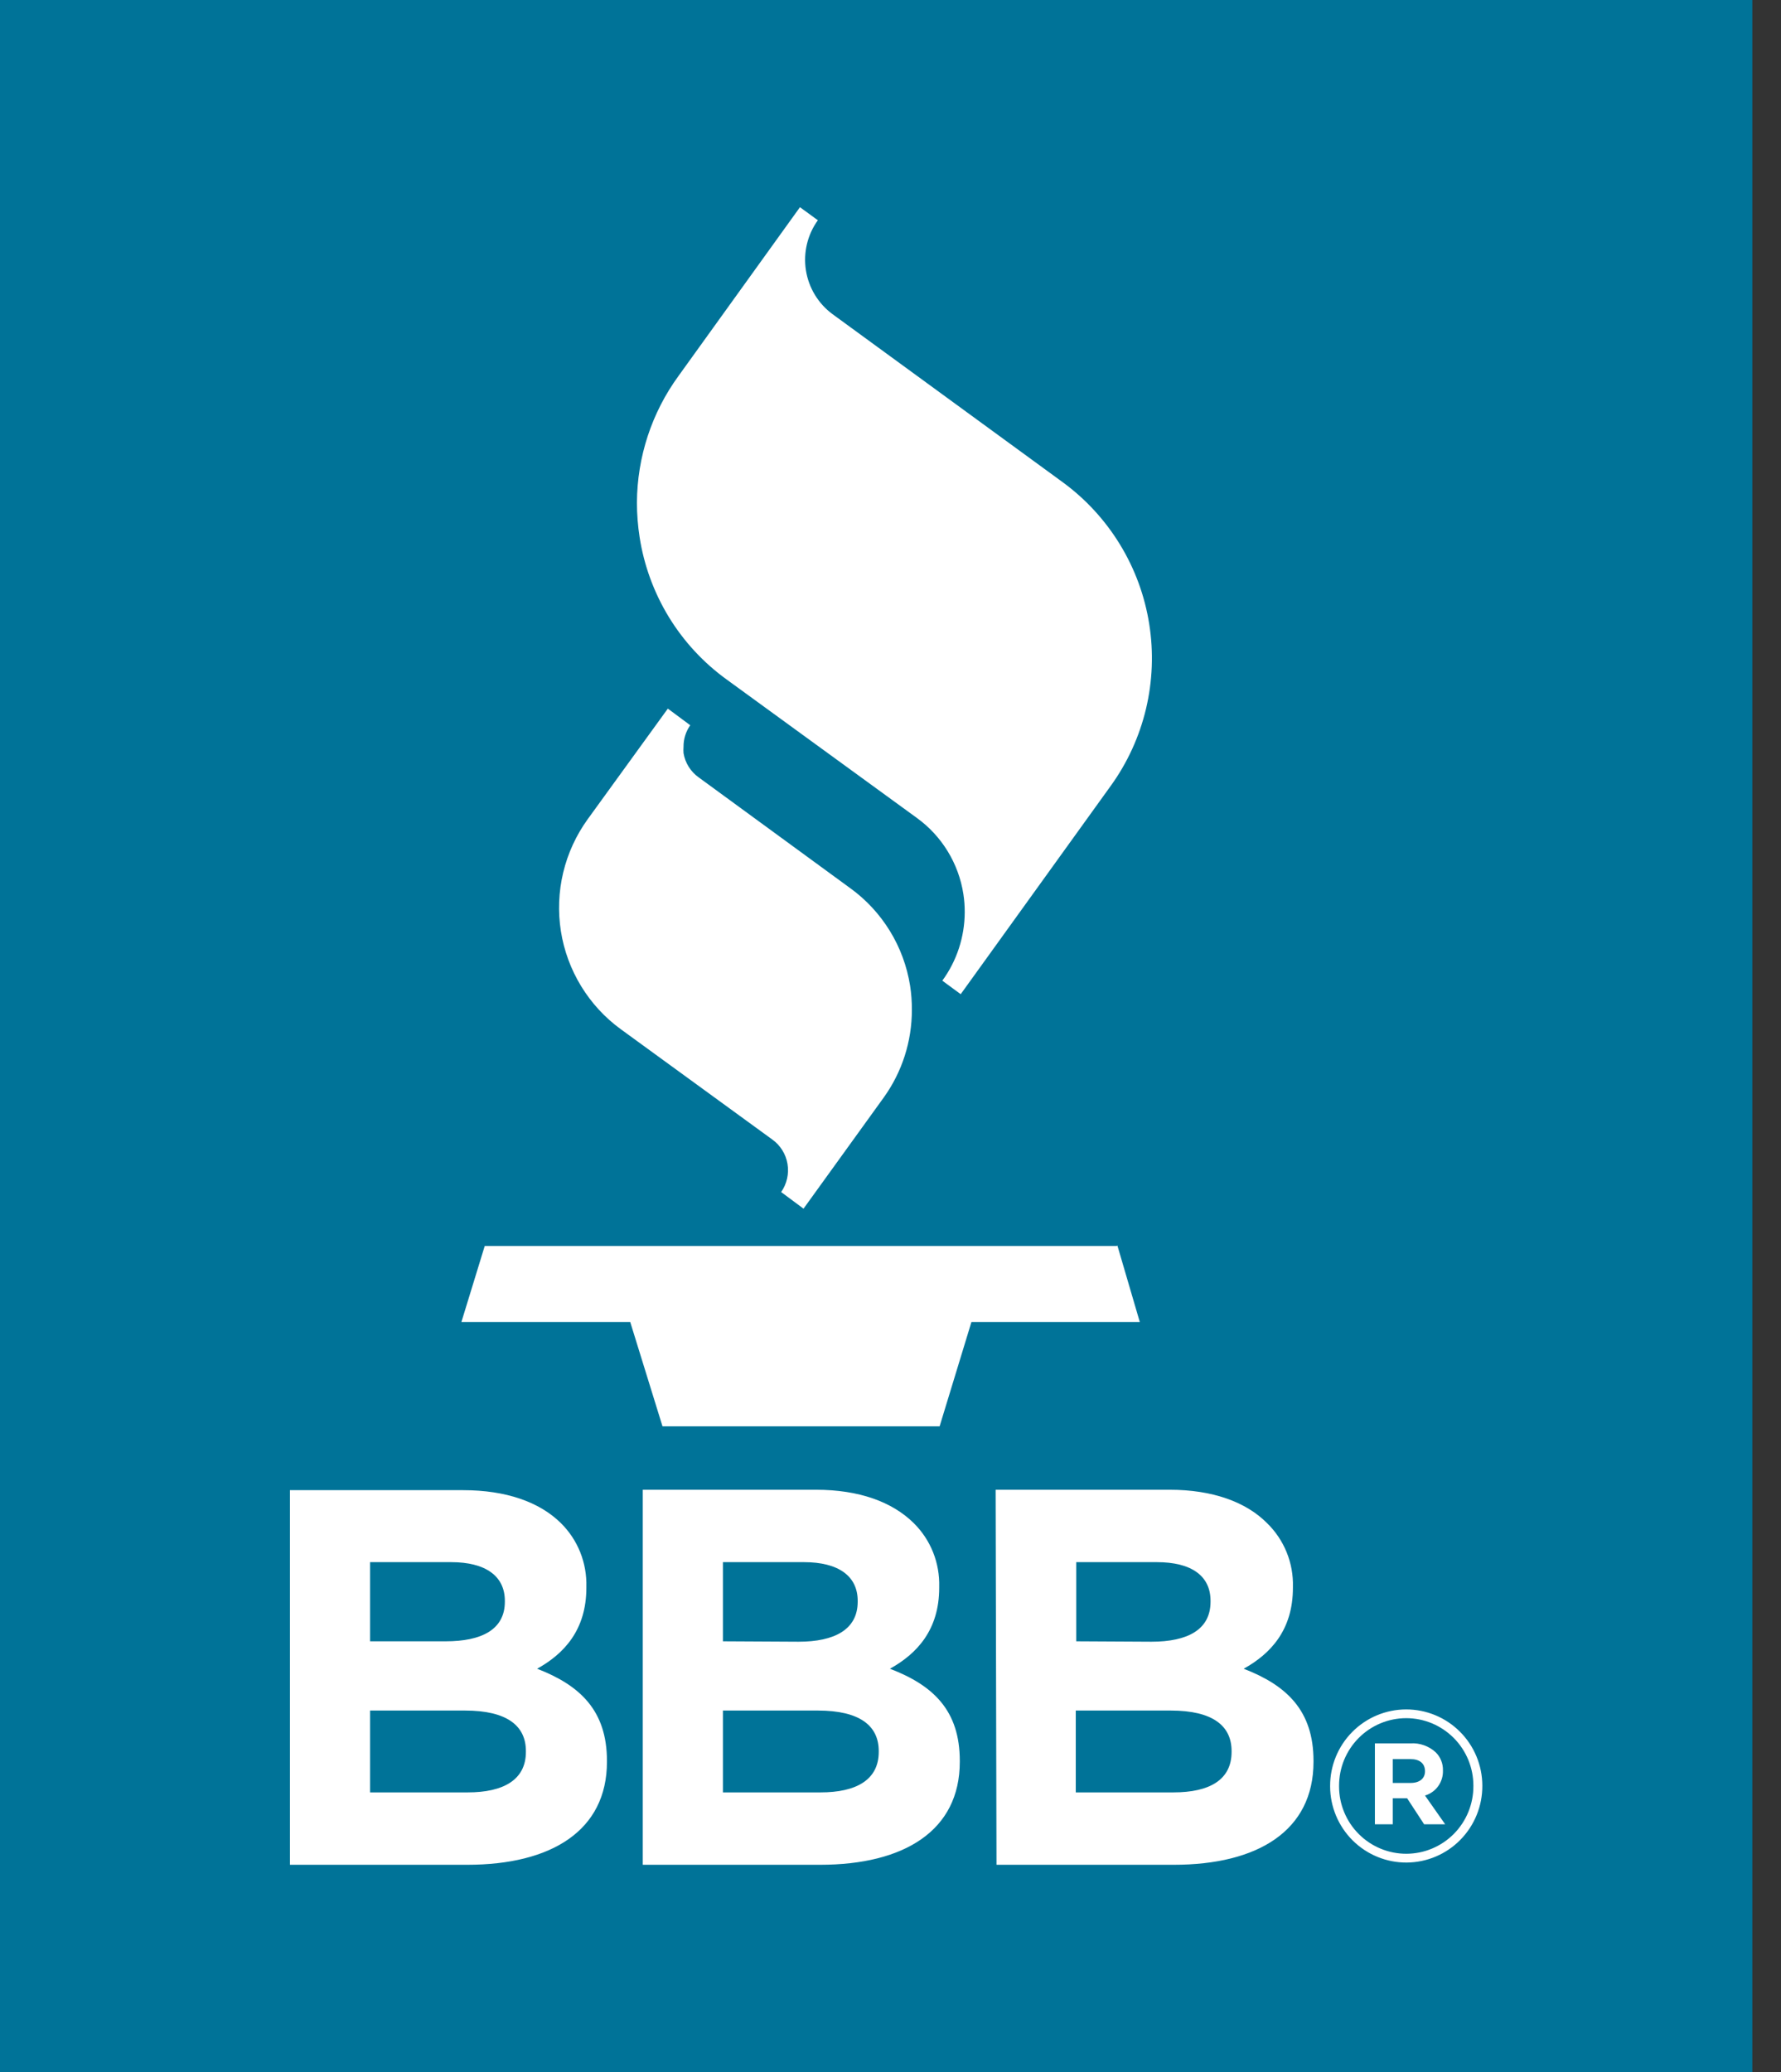
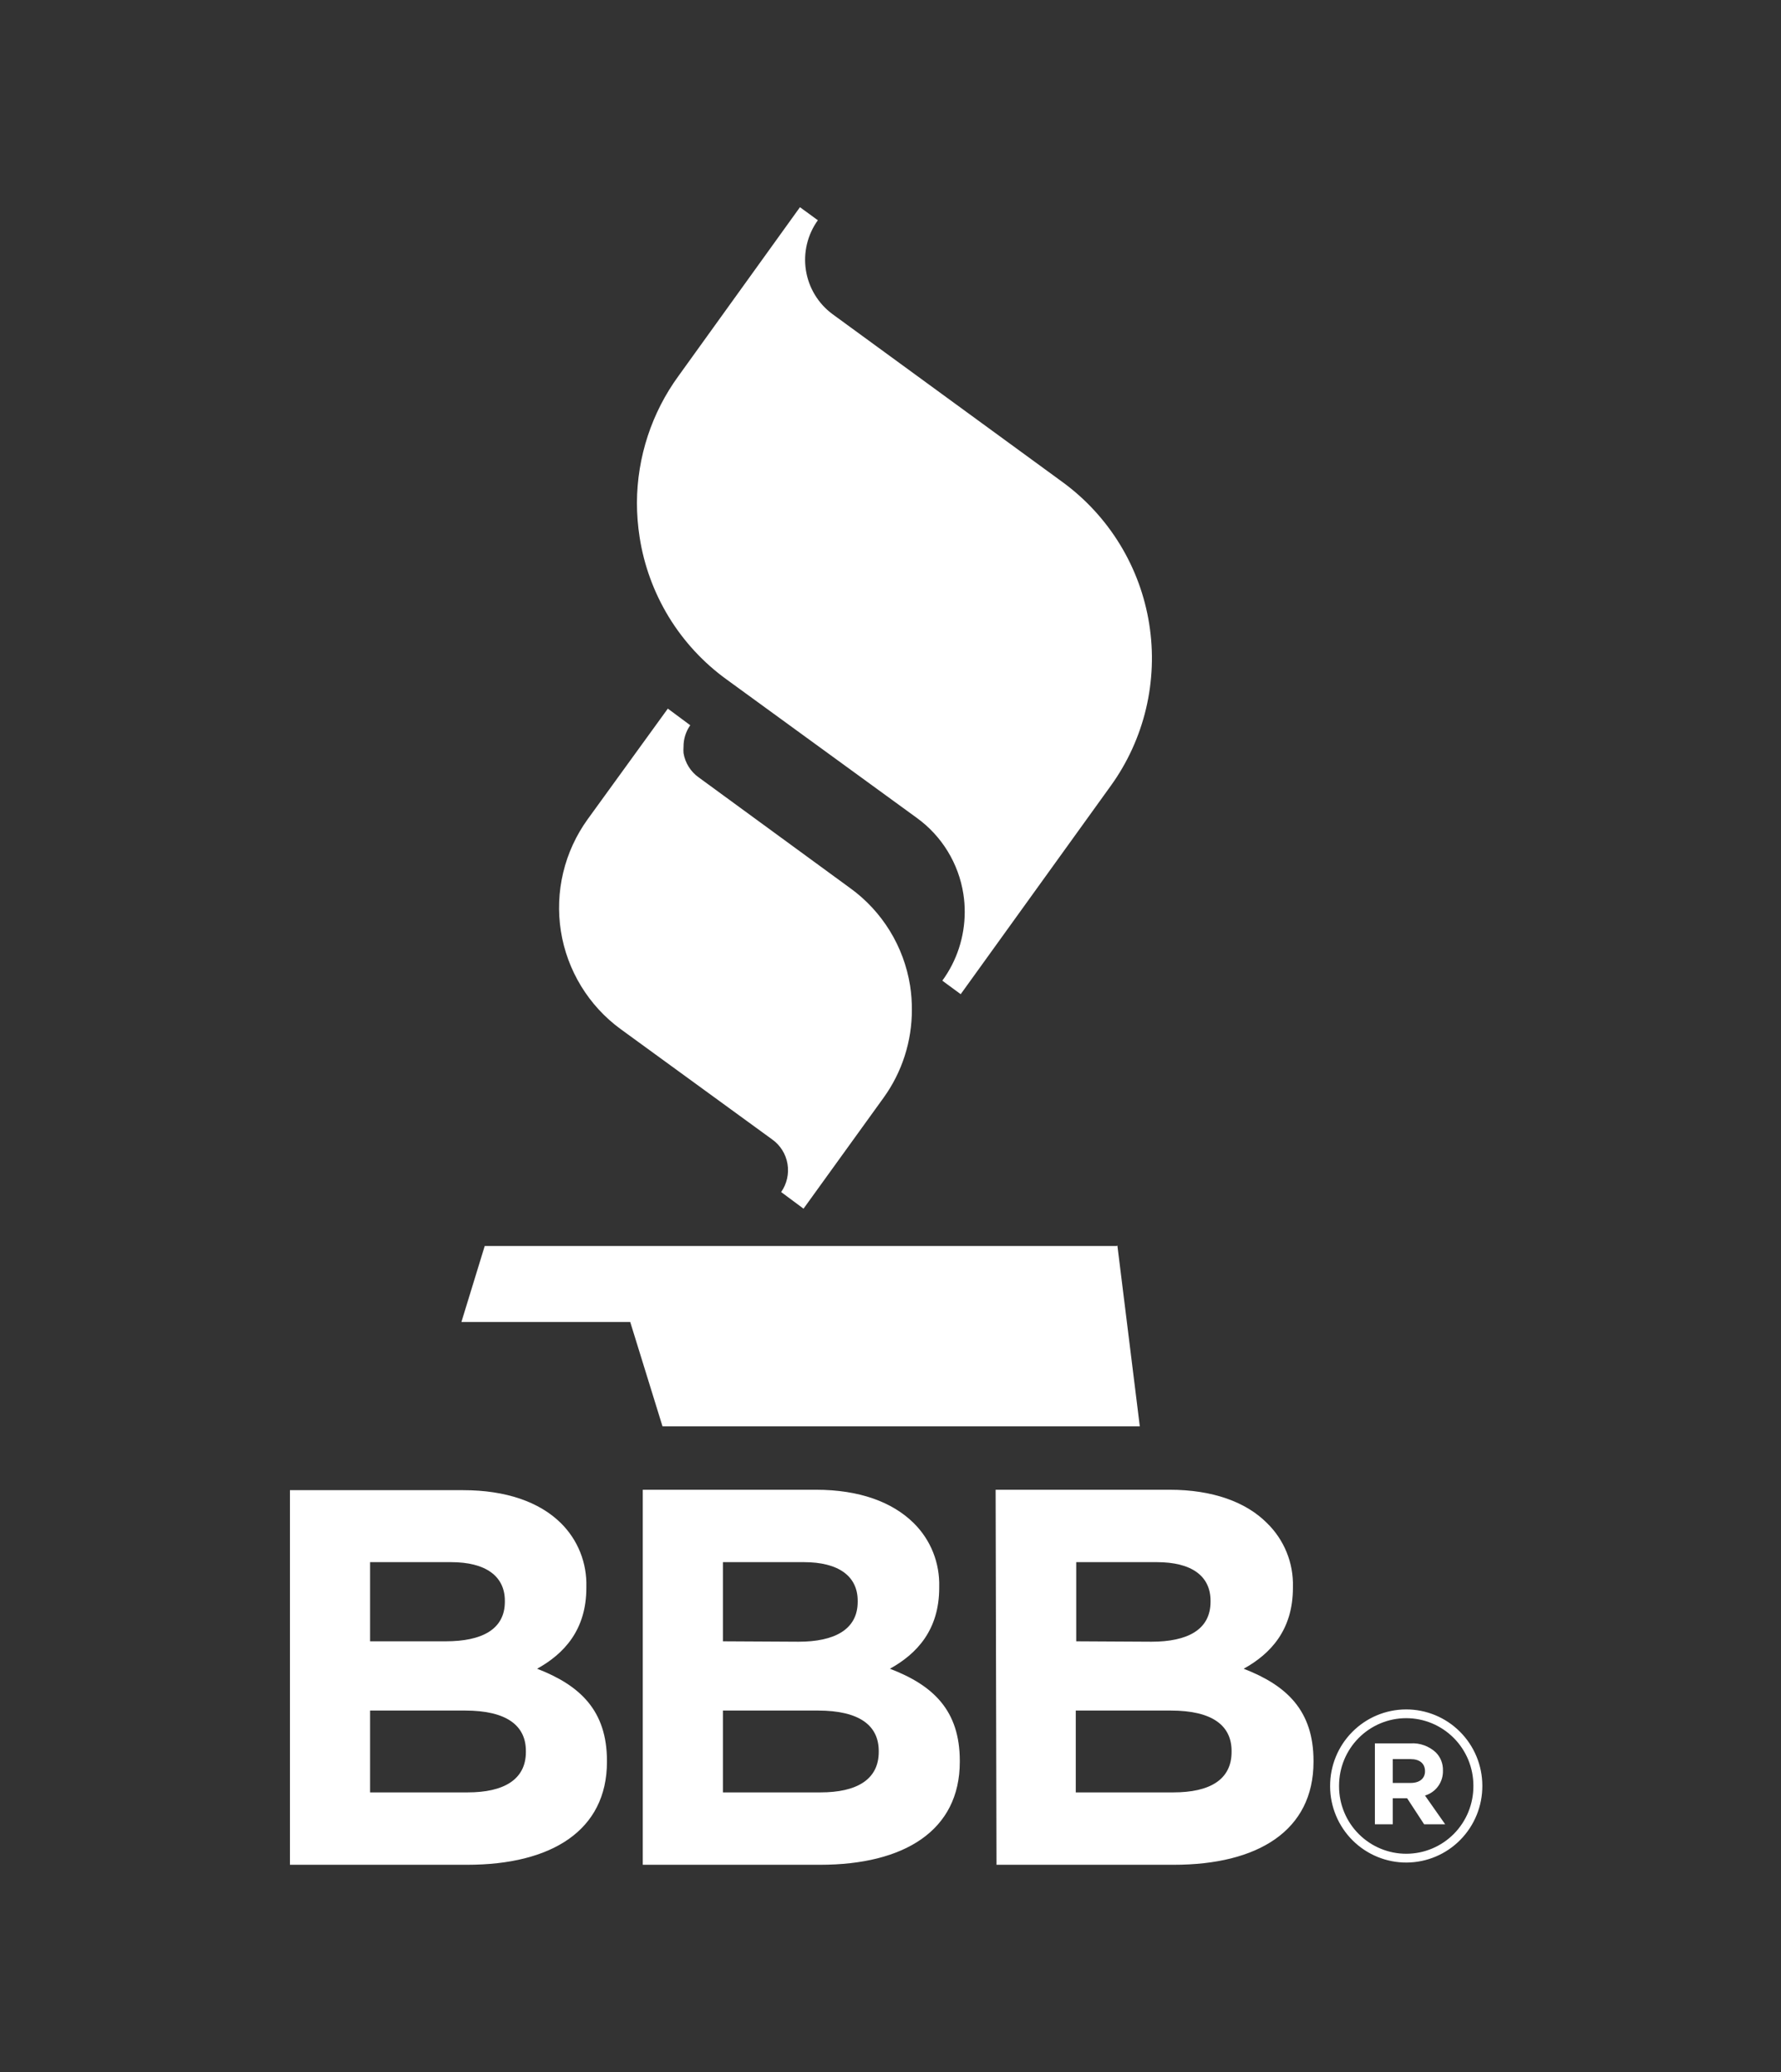
<svg xmlns="http://www.w3.org/2000/svg" width="43" height="50" viewBox="0 0 43 50" fill="none">
  <rect x="0" y="0" width="43" height="50" fill="#333333" stroke="none" />
  <g clip-path="url(#clip0_1006_22345)">
-     <rect width="42.308" height="50" fill="#007398" />
-     <path d="M26.957 30.068H11.703L11.14 31.902H15.216L15.995 34.419H22.686L23.454 31.902H27.519L26.978 30.057L26.957 30.068ZM14.189 19.769C13.91 20.155 13.709 20.592 13.598 21.055C13.487 21.518 13.468 21.999 13.542 22.47C13.616 22.941 13.783 23.392 14.031 23.798C14.279 24.204 14.605 24.558 14.989 24.837L18.643 27.496C18.84 27.636 18.973 27.848 19.013 28.086C19.053 28.324 18.998 28.568 18.86 28.766L19.4 29.167L21.335 26.487C21.779 25.871 22.017 25.13 22.016 24.371C22.017 24.174 22.003 23.979 21.973 23.785C21.898 23.316 21.732 22.866 21.483 22.462C21.234 22.058 20.909 21.707 20.524 21.43L16.87 18.76C16.773 18.692 16.691 18.605 16.628 18.504C16.565 18.404 16.522 18.291 16.503 18.174C16.499 18.124 16.499 18.073 16.503 18.022C16.501 17.836 16.558 17.654 16.665 17.501L16.124 17.1L14.189 19.769ZM16.384 9.069C15.735 9.957 15.383 11.029 15.378 12.13C15.378 12.409 15.4 12.689 15.443 12.965C15.549 13.648 15.79 14.302 16.149 14.891C16.509 15.479 16.982 15.991 17.541 16.395L22.135 19.737C22.434 19.953 22.687 20.226 22.88 20.541C23.073 20.856 23.202 21.206 23.259 21.571C23.282 21.718 23.293 21.867 23.292 22.016C23.29 22.609 23.101 23.187 22.751 23.665L23.195 23.991L26.816 18.966C27.22 18.408 27.509 17.775 27.669 17.104C27.828 16.433 27.855 15.737 27.746 15.056C27.638 14.374 27.397 13.721 27.037 13.134C26.677 12.546 26.205 12.035 25.649 11.63L20.103 7.583C19.757 7.329 19.525 6.948 19.458 6.523C19.391 6.098 19.495 5.663 19.746 5.315L19.314 5L16.384 9.069ZM7 35.96H11.184C12.211 35.96 13.022 36.242 13.54 36.753C13.743 36.953 13.903 37.193 14.009 37.458C14.115 37.724 14.165 38.008 14.157 38.294V38.315C14.157 39.335 13.616 39.91 12.968 40.269C14.005 40.67 14.654 41.278 14.654 42.493V42.515C14.654 44.175 13.313 45 11.281 45H7V35.96ZM10.762 39.607C11.627 39.607 12.189 39.325 12.189 38.652V38.63C12.189 38.033 11.724 37.697 10.892 37.697H8.935V39.607H10.762ZM11.292 43.253C12.157 43.253 12.697 42.949 12.697 42.276V42.255C12.697 41.647 12.243 41.278 11.227 41.278H8.935V43.253H11.292ZM15.519 35.95H19.703C20.741 35.95 21.541 36.242 22.059 36.753C22.262 36.953 22.422 37.193 22.528 37.458C22.634 37.724 22.684 38.008 22.676 38.294V38.315C22.676 39.335 22.135 39.91 21.486 40.269C22.535 40.67 23.173 41.278 23.173 42.493V42.515C23.173 44.175 21.832 45 19.8 45H15.519V35.95ZM19.281 39.617C20.146 39.617 20.708 39.325 20.708 38.652V38.63C20.708 38.033 20.243 37.697 19.411 37.697H17.454V39.607L19.281 39.617ZM19.811 43.253C20.676 43.253 21.216 42.949 21.216 42.276V42.255C21.216 41.647 20.762 41.278 19.746 41.278H17.454V43.253H19.811ZM24.038 35.95H28.243C29.27 35.95 30.081 36.242 30.589 36.753C30.794 36.952 30.956 37.192 31.064 37.457C31.172 37.722 31.224 38.007 31.216 38.294V38.315C31.216 39.335 30.676 39.91 30.027 40.269C31.065 40.67 31.713 41.278 31.713 42.493V42.515C31.713 44.175 30.373 45 28.34 45H24.059L24.038 35.95ZM27.8 39.617C28.676 39.617 29.227 39.325 29.227 38.652V38.63C29.227 38.033 28.773 37.697 27.93 37.697H25.984V39.607L27.8 39.617ZM28.33 43.253C29.205 43.253 29.735 42.949 29.735 42.276V42.255C29.735 41.647 29.281 41.278 28.265 41.278H25.973V43.253H28.33ZM32.114 43.112V43.101C32.112 42.612 32.304 42.142 32.648 41.795C32.992 41.448 33.459 41.252 33.946 41.251C34.433 41.249 34.901 41.442 35.247 41.787C35.593 42.132 35.788 42.601 35.789 43.09C35.792 43.579 35.601 44.05 35.258 44.398C34.916 44.746 34.45 44.943 33.962 44.946C33.475 44.949 33.006 44.757 32.659 44.413C32.313 44.069 32.116 43.601 32.114 43.112ZM35.573 43.101V43.09C35.573 42.876 35.531 42.665 35.45 42.467C35.368 42.27 35.249 42.09 35.098 41.939C34.947 41.788 34.769 41.668 34.572 41.586C34.375 41.504 34.164 41.462 33.951 41.462C33.738 41.462 33.528 41.504 33.331 41.586C33.134 41.668 32.955 41.788 32.805 41.939C32.654 42.09 32.535 42.27 32.453 42.467C32.372 42.665 32.33 42.876 32.33 43.09V43.112C32.33 43.325 32.373 43.537 32.455 43.734C32.537 43.931 32.657 44.111 32.809 44.261C32.96 44.412 33.139 44.531 33.336 44.612C33.533 44.693 33.744 44.735 33.957 44.734C34.17 44.733 34.38 44.691 34.577 44.608C34.773 44.526 34.952 44.405 35.102 44.254C35.252 44.102 35.371 43.922 35.452 43.724C35.532 43.526 35.574 43.315 35.573 43.101ZM33.195 42.07H34.059C34.17 42.063 34.28 42.079 34.384 42.117C34.488 42.154 34.584 42.212 34.665 42.287C34.722 42.344 34.767 42.411 34.796 42.486C34.826 42.561 34.84 42.641 34.838 42.721C34.843 42.856 34.804 42.989 34.726 43.099C34.647 43.21 34.535 43.29 34.405 43.329L34.892 44.023H34.384L33.973 43.394H33.627V44.023H33.195V42.07ZM34.059 43.025C34.276 43.025 34.405 42.916 34.405 42.743C34.405 42.547 34.265 42.45 34.059 42.45H33.627V43.025H34.059Z" fill="white" />
+     <path d="M26.957 30.068H11.703L11.14 31.902H15.216L15.995 34.419H22.686H27.519L26.978 30.057L26.957 30.068ZM14.189 19.769C13.91 20.155 13.709 20.592 13.598 21.055C13.487 21.518 13.468 21.999 13.542 22.47C13.616 22.941 13.783 23.392 14.031 23.798C14.279 24.204 14.605 24.558 14.989 24.837L18.643 27.496C18.84 27.636 18.973 27.848 19.013 28.086C19.053 28.324 18.998 28.568 18.86 28.766L19.4 29.167L21.335 26.487C21.779 25.871 22.017 25.13 22.016 24.371C22.017 24.174 22.003 23.979 21.973 23.785C21.898 23.316 21.732 22.866 21.483 22.462C21.234 22.058 20.909 21.707 20.524 21.43L16.87 18.76C16.773 18.692 16.691 18.605 16.628 18.504C16.565 18.404 16.522 18.291 16.503 18.174C16.499 18.124 16.499 18.073 16.503 18.022C16.501 17.836 16.558 17.654 16.665 17.501L16.124 17.1L14.189 19.769ZM16.384 9.069C15.735 9.957 15.383 11.029 15.378 12.13C15.378 12.409 15.4 12.689 15.443 12.965C15.549 13.648 15.79 14.302 16.149 14.891C16.509 15.479 16.982 15.991 17.541 16.395L22.135 19.737C22.434 19.953 22.687 20.226 22.88 20.541C23.073 20.856 23.202 21.206 23.259 21.571C23.282 21.718 23.293 21.867 23.292 22.016C23.29 22.609 23.101 23.187 22.751 23.665L23.195 23.991L26.816 18.966C27.22 18.408 27.509 17.775 27.669 17.104C27.828 16.433 27.855 15.737 27.746 15.056C27.638 14.374 27.397 13.721 27.037 13.134C26.677 12.546 26.205 12.035 25.649 11.63L20.103 7.583C19.757 7.329 19.525 6.948 19.458 6.523C19.391 6.098 19.495 5.663 19.746 5.315L19.314 5L16.384 9.069ZM7 35.96H11.184C12.211 35.96 13.022 36.242 13.54 36.753C13.743 36.953 13.903 37.193 14.009 37.458C14.115 37.724 14.165 38.008 14.157 38.294V38.315C14.157 39.335 13.616 39.91 12.968 40.269C14.005 40.67 14.654 41.278 14.654 42.493V42.515C14.654 44.175 13.313 45 11.281 45H7V35.96ZM10.762 39.607C11.627 39.607 12.189 39.325 12.189 38.652V38.63C12.189 38.033 11.724 37.697 10.892 37.697H8.935V39.607H10.762ZM11.292 43.253C12.157 43.253 12.697 42.949 12.697 42.276V42.255C12.697 41.647 12.243 41.278 11.227 41.278H8.935V43.253H11.292ZM15.519 35.95H19.703C20.741 35.95 21.541 36.242 22.059 36.753C22.262 36.953 22.422 37.193 22.528 37.458C22.634 37.724 22.684 38.008 22.676 38.294V38.315C22.676 39.335 22.135 39.91 21.486 40.269C22.535 40.67 23.173 41.278 23.173 42.493V42.515C23.173 44.175 21.832 45 19.8 45H15.519V35.95ZM19.281 39.617C20.146 39.617 20.708 39.325 20.708 38.652V38.63C20.708 38.033 20.243 37.697 19.411 37.697H17.454V39.607L19.281 39.617ZM19.811 43.253C20.676 43.253 21.216 42.949 21.216 42.276V42.255C21.216 41.647 20.762 41.278 19.746 41.278H17.454V43.253H19.811ZM24.038 35.95H28.243C29.27 35.95 30.081 36.242 30.589 36.753C30.794 36.952 30.956 37.192 31.064 37.457C31.172 37.722 31.224 38.007 31.216 38.294V38.315C31.216 39.335 30.676 39.91 30.027 40.269C31.065 40.67 31.713 41.278 31.713 42.493V42.515C31.713 44.175 30.373 45 28.34 45H24.059L24.038 35.95ZM27.8 39.617C28.676 39.617 29.227 39.325 29.227 38.652V38.63C29.227 38.033 28.773 37.697 27.93 37.697H25.984V39.607L27.8 39.617ZM28.33 43.253C29.205 43.253 29.735 42.949 29.735 42.276V42.255C29.735 41.647 29.281 41.278 28.265 41.278H25.973V43.253H28.33ZM32.114 43.112V43.101C32.112 42.612 32.304 42.142 32.648 41.795C32.992 41.448 33.459 41.252 33.946 41.251C34.433 41.249 34.901 41.442 35.247 41.787C35.593 42.132 35.788 42.601 35.789 43.09C35.792 43.579 35.601 44.05 35.258 44.398C34.916 44.746 34.45 44.943 33.962 44.946C33.475 44.949 33.006 44.757 32.659 44.413C32.313 44.069 32.116 43.601 32.114 43.112ZM35.573 43.101V43.09C35.573 42.876 35.531 42.665 35.45 42.467C35.368 42.27 35.249 42.09 35.098 41.939C34.947 41.788 34.769 41.668 34.572 41.586C34.375 41.504 34.164 41.462 33.951 41.462C33.738 41.462 33.528 41.504 33.331 41.586C33.134 41.668 32.955 41.788 32.805 41.939C32.654 42.09 32.535 42.27 32.453 42.467C32.372 42.665 32.33 42.876 32.33 43.09V43.112C32.33 43.325 32.373 43.537 32.455 43.734C32.537 43.931 32.657 44.111 32.809 44.261C32.96 44.412 33.139 44.531 33.336 44.612C33.533 44.693 33.744 44.735 33.957 44.734C34.17 44.733 34.38 44.691 34.577 44.608C34.773 44.526 34.952 44.405 35.102 44.254C35.252 44.102 35.371 43.922 35.452 43.724C35.532 43.526 35.574 43.315 35.573 43.101ZM33.195 42.07H34.059C34.17 42.063 34.28 42.079 34.384 42.117C34.488 42.154 34.584 42.212 34.665 42.287C34.722 42.344 34.767 42.411 34.796 42.486C34.826 42.561 34.84 42.641 34.838 42.721C34.843 42.856 34.804 42.989 34.726 43.099C34.647 43.21 34.535 43.29 34.405 43.329L34.892 44.023H34.384L33.973 43.394H33.627V44.023H33.195V42.07ZM34.059 43.025C34.276 43.025 34.405 42.916 34.405 42.743C34.405 42.547 34.265 42.45 34.059 42.45H33.627V43.025H34.059Z" fill="white" />
  </g>
  <defs>
    <clipPath id="clip0_1006_22345">
      <rect width="42.308" height="50" fill="white" />
    </clipPath>
  </defs>
</svg>